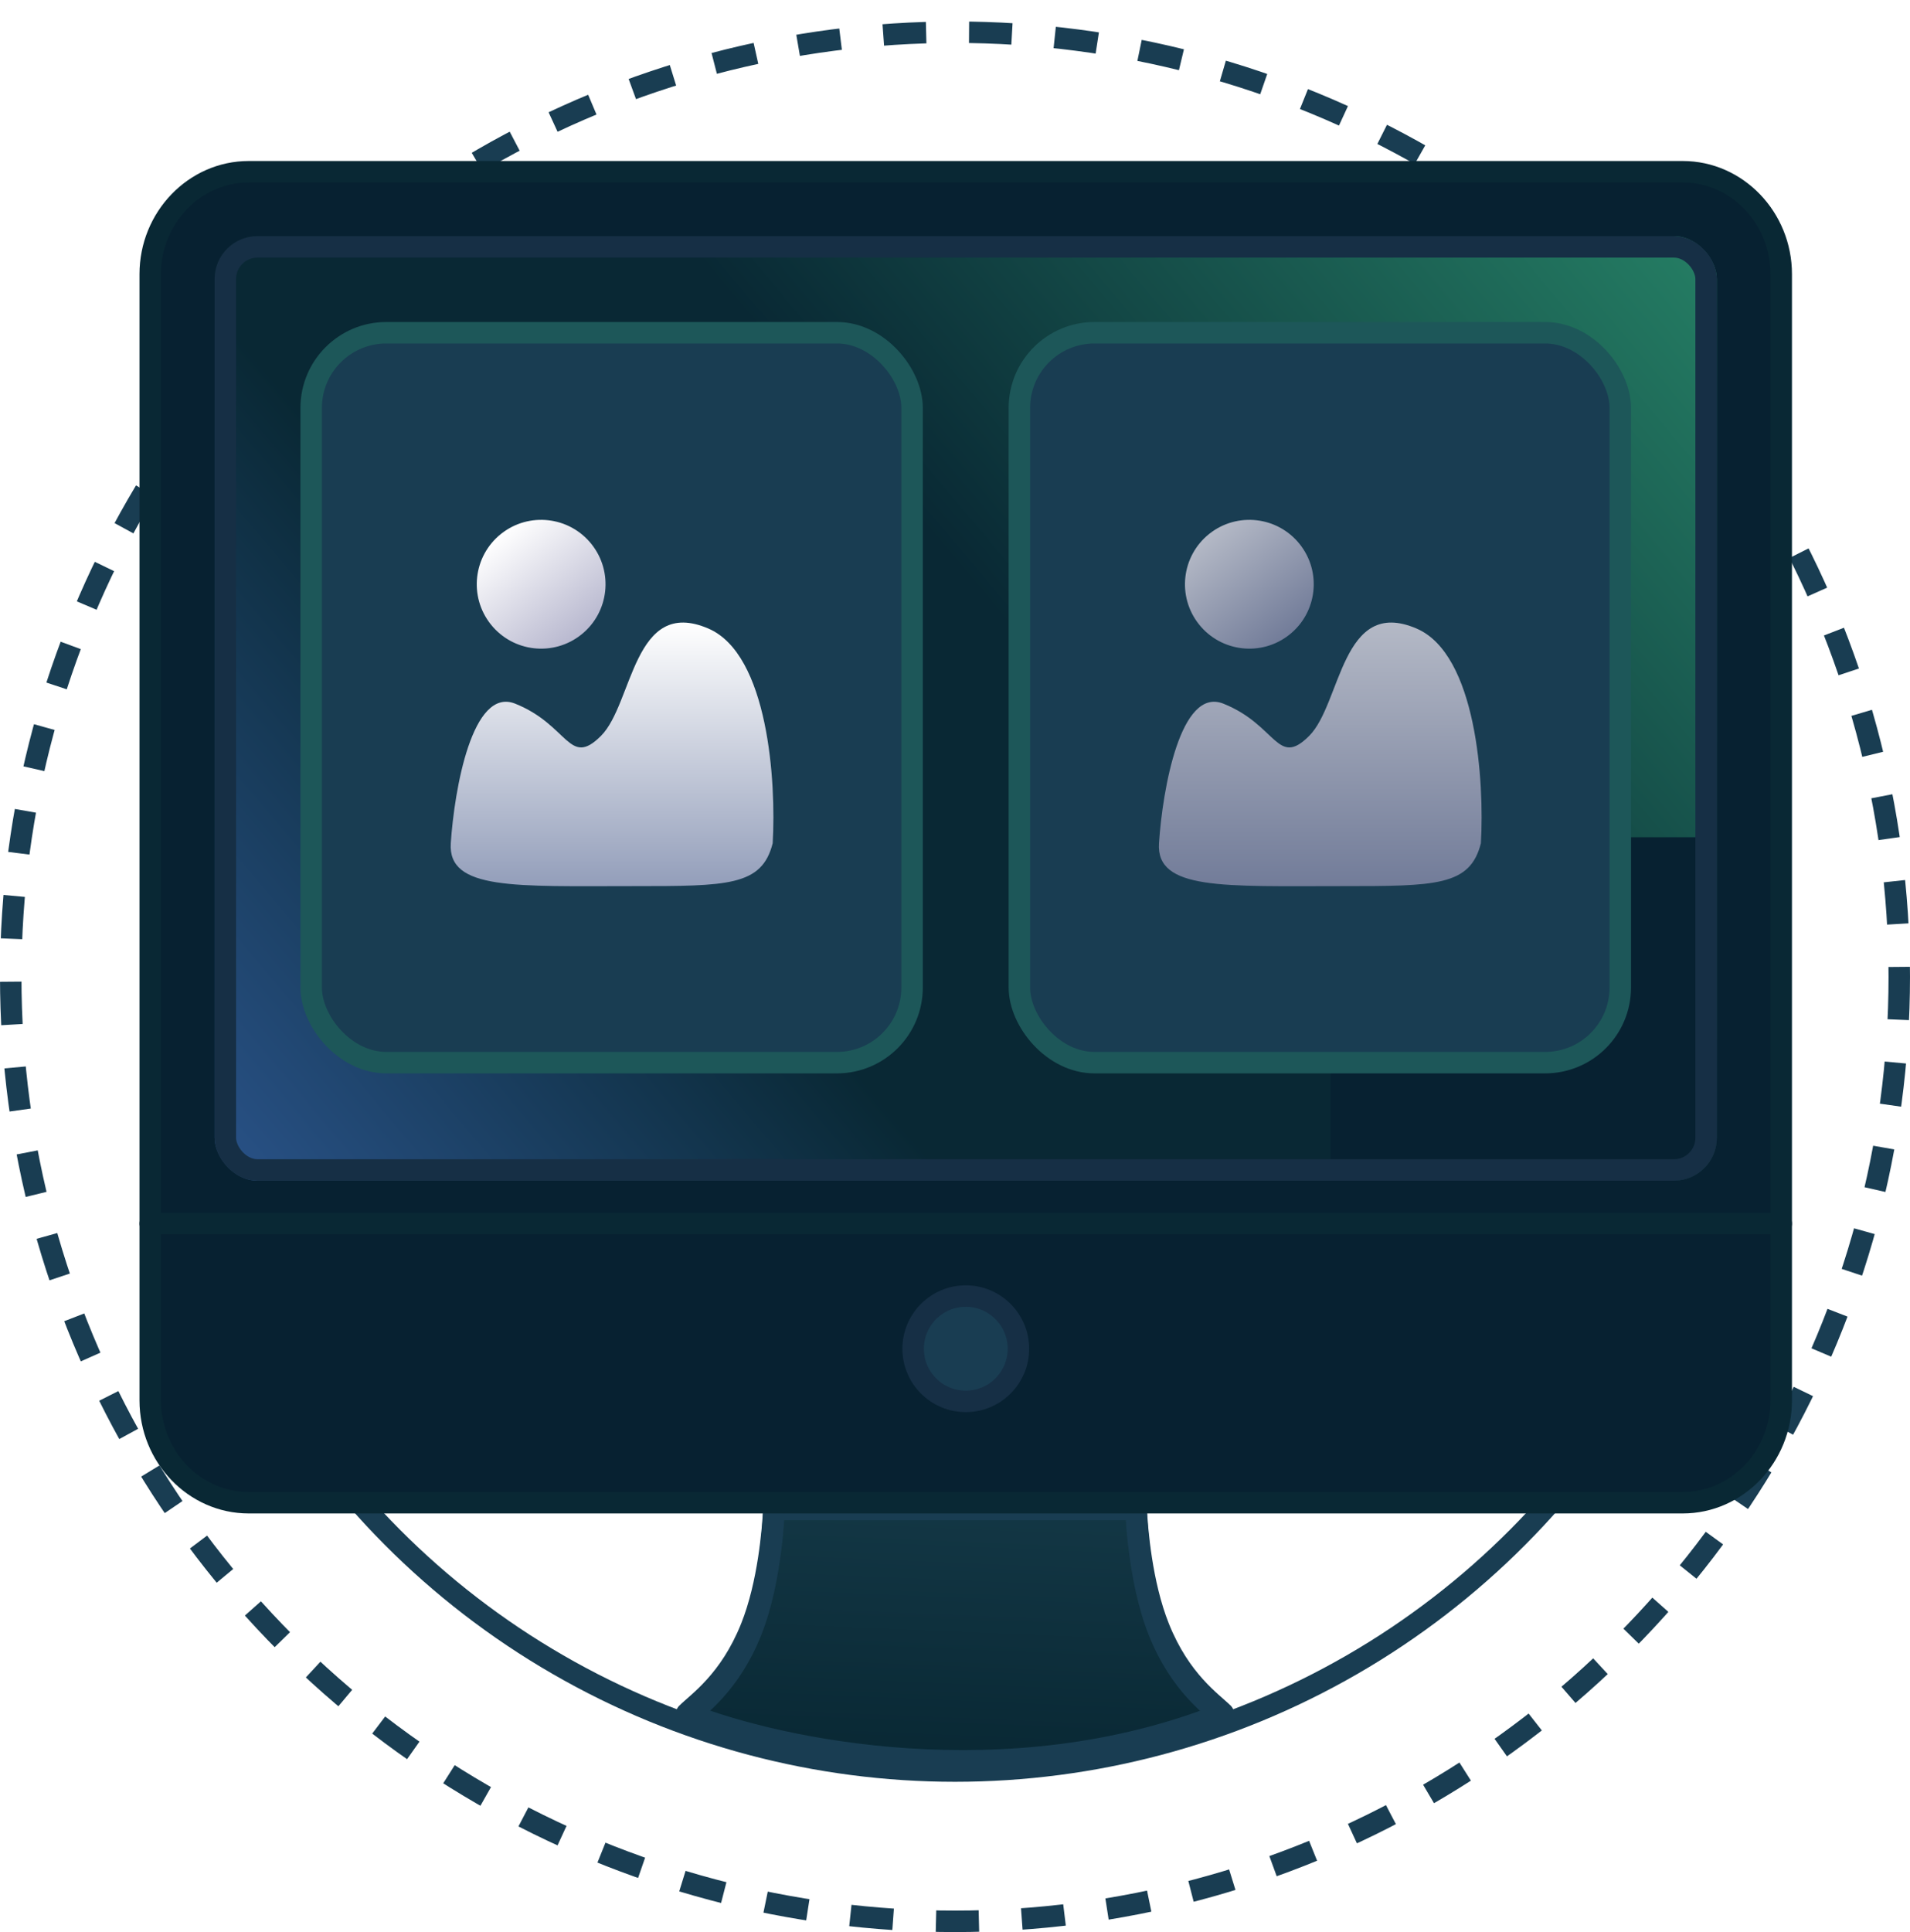
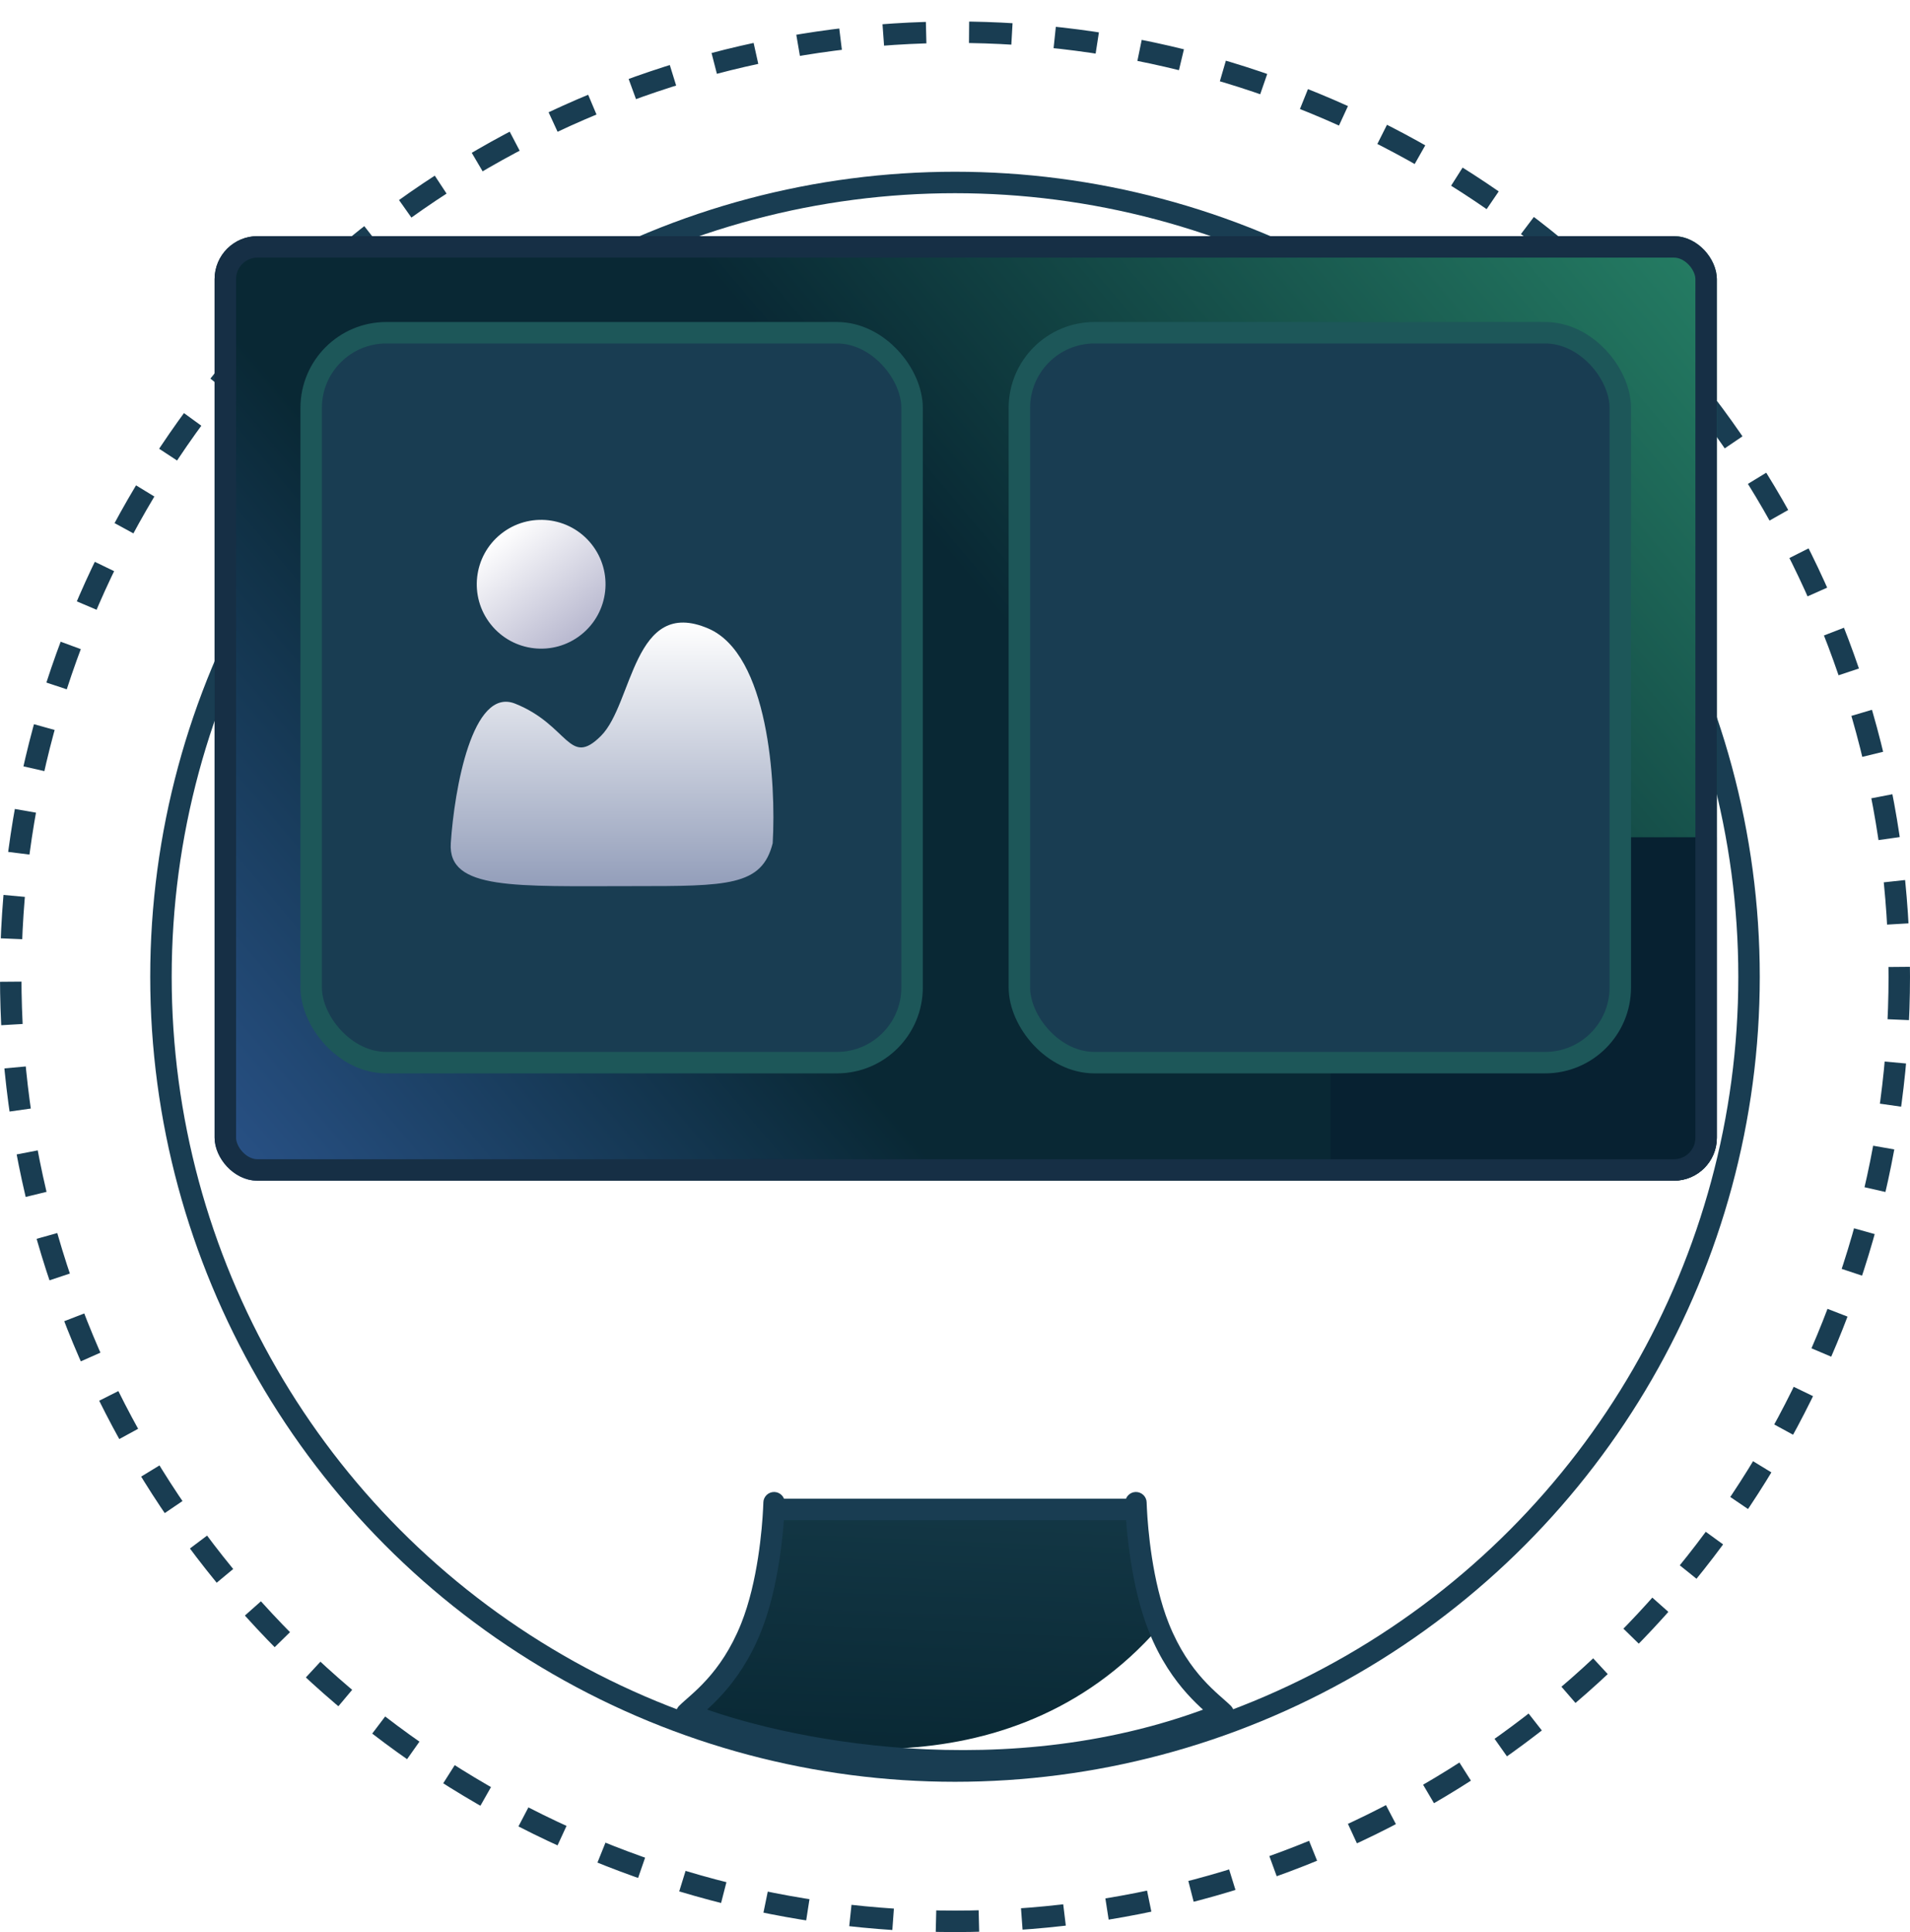
<svg xmlns="http://www.w3.org/2000/svg" width="89" height="90" viewBox="0 0 89 90" fill="none">
  <circle cx="44.5" cy="45.5" r="37" stroke="#193D52" />
  <circle cx="44.5" cy="45.5" r="44" stroke="#193D52" stroke-dasharray="2 2" />
-   <path d="M52.943 70.314C52.988 71.198 53.185 73.777 54 75.814C55 78.314 56.5 79.314 57 79.814C47 83.814 36.167 81.481 32 79.814C32.5 79.314 34 78.314 35 75.814C35.815 73.777 36.012 71.198 36.057 70.314H52.943Z" fill="url(#paint0_linear_0_1071)" />
+   <path d="M52.943 70.314C52.988 71.198 53.185 73.777 54 75.814C47 83.814 36.167 81.481 32 79.814C32.5 79.314 34 78.314 35 75.814C35.815 73.777 36.012 71.198 36.057 70.314H52.943Z" fill="url(#paint0_linear_0_1071)" />
  <path d="M53.431 69.99C53.425 69.714 53.196 69.495 52.92 69.5C52.644 69.506 52.425 69.735 52.431 70.011L53.431 69.99ZM54 75.814L53.536 76L54 75.814ZM57 79.814L57.186 80.279C57.342 80.216 57.456 80.079 57.49 79.915C57.524 79.75 57.472 79.58 57.354 79.461L57 79.814ZM36.569 70.011C36.575 69.735 36.356 69.506 36.08 69.5C35.804 69.495 35.575 69.714 35.569 69.99L36.569 70.011ZM35 75.814L34.536 75.629L35 75.814ZM32 79.814L31.646 79.461C31.528 79.58 31.476 79.75 31.51 79.915C31.544 80.079 31.658 80.216 31.814 80.279L32 79.814ZM53.536 76C54.585 78.623 56.197 79.718 56.646 80.168L57.354 79.461C56.803 78.91 55.415 78.006 54.464 75.629L53.536 76ZM34.536 75.629C33.585 78.006 32.197 78.91 31.646 79.461L32.354 80.168C32.803 79.718 34.415 78.623 35.464 76L34.536 75.629ZM31.814 80.279C36.053 81.974 47.027 84.342 57.186 80.279L56.814 79.35C46.973 83.287 36.28 80.988 32.186 79.35L31.814 80.279ZM52.444 70.34C52.489 71.23 52.688 73.88 53.536 76L54.464 75.629C53.682 73.674 53.487 71.168 53.443 70.289L52.444 70.34ZM35.464 76C36.312 73.88 36.511 71.23 36.556 70.34L35.557 70.289C35.513 71.168 35.318 73.674 34.536 75.629L35.464 76ZM36.057 70.814H52.943V69.814H36.057V70.814ZM36.069 70C35.569 69.99 35.569 69.99 35.569 69.99C35.569 69.99 35.569 69.99 35.569 69.99C35.569 69.99 35.569 69.99 35.569 69.99C35.569 69.99 35.569 69.99 35.569 69.99C35.569 69.99 35.569 69.99 35.569 69.99C35.569 69.99 35.569 69.99 35.569 69.99C35.569 69.991 35.569 69.992 35.569 69.993C35.569 69.996 35.569 70.001 35.569 70.007C35.569 70.02 35.568 70.039 35.567 70.065C35.565 70.115 35.562 70.191 35.557 70.289L36.556 70.34C36.561 70.237 36.565 70.155 36.567 70.1C36.568 70.072 36.568 70.05 36.569 70.035C36.569 70.028 36.569 70.022 36.569 70.018C36.569 70.016 36.569 70.014 36.569 70.013C36.569 70.012 36.569 70.012 36.569 70.011C36.569 70.011 36.569 70.011 36.569 70.011C36.569 70.011 36.569 70.011 36.569 70.011C36.569 70.011 36.569 70.011 36.569 70.011C36.569 70.011 36.569 70.011 36.569 70.011C36.569 70.011 36.569 70.011 36.069 70ZM36 70.814H36.057V69.814H36V70.814ZM52.943 70.814H53V69.814H52.943V70.814ZM52.931 70C52.431 70.011 52.431 70.011 52.431 70.011C52.431 70.011 52.431 70.011 52.431 70.011C52.431 70.011 52.431 70.011 52.431 70.011C52.431 70.011 52.431 70.011 52.431 70.011C52.431 70.011 52.431 70.011 52.431 70.011C52.431 70.012 52.431 70.012 52.431 70.013C52.431 70.014 52.431 70.016 52.431 70.018C52.431 70.022 52.431 70.028 52.431 70.035C52.432 70.05 52.432 70.072 52.433 70.1C52.435 70.155 52.439 70.237 52.444 70.34L53.443 70.289C53.438 70.191 53.435 70.115 53.433 70.065C53.432 70.039 53.431 70.02 53.431 70.007C53.431 70.001 53.431 69.996 53.431 69.993C53.431 69.992 53.431 69.991 53.431 69.99C53.431 69.99 53.431 69.99 53.431 69.99C53.431 69.99 53.431 69.99 53.431 69.99C53.431 69.99 53.431 69.99 53.431 69.99C53.431 69.99 53.431 69.99 53.431 69.99C53.431 69.99 53.431 69.99 53.431 69.99C53.431 69.99 53.431 69.99 52.931 70Z" fill="#193D52" />
  <mask id="mask0_0_1071" style="mask-type:luminance" maskUnits="userSpaceOnUse" x="1" y="0" width="88" height="87">
-     <path d="M87.501 85.5V0.5H2.499V85.5H87.501Z" fill="white" stroke="white" />
-   </mask>
+     </mask>
  <g mask="url(#mask0_0_1071)">
    <path d="M52.931 70.186C52.931 70.186 53 73.5 54 76C55 78.5 56.5 79.5 57 80" stroke="#193D52" stroke-miterlimit="10" stroke-linecap="round" stroke-linejoin="round" />
-     <path d="M36.069 70.186C36.069 70.186 36 73.5 35 76C34 78.5 32.5 79.5 32 80" stroke="#193D52" stroke-miterlimit="10" stroke-linecap="round" stroke-linejoin="round" />
    <path d="M78.412 8H11.588C9.064 8 7 10.146 7 12.77V65.231C7 67.854 9.064 70 11.588 70H78.412C80.936 70 83 67.854 83 65.231V12.77C83 10.146 80.936 8 78.412 8Z" fill="#072131" stroke="#092834" stroke-miterlimit="10" stroke-linecap="round" stroke-linejoin="round" />
    <path d="M7 57L83 57" stroke="#092834" stroke-miterlimit="10" stroke-linecap="round" stroke-linejoin="round" />
    <path d="M47.455 62.827C47.455 64.182 46.356 65.28 45.002 65.28C43.647 65.28 42.549 64.182 42.549 62.827C42.549 61.473 43.647 60.374 45.002 60.374C46.356 60.374 47.455 61.473 47.455 62.827Z" fill="#193D52" stroke="#162F45" stroke-miterlimit="10" stroke-linecap="round" stroke-linejoin="round" />
  </g>
  <g clip-path="url(#clip0_0_1071)">
    <rect x="10" y="11" width="70" height="44" rx="2" fill="url(#paint1_linear_0_1071)" />
    <g filter="url(#filter0_f_0_1071)">
      <rect x="62" y="39" width="23" height="23" fill="#072131" />
    </g>
    <rect x="14.5" y="15.5" width="28" height="34" rx="3.5" fill="#193D52" stroke="#1D5759" />
    <circle cx="25.216" cy="27.216" r="3" transform="rotate(-38.53 25.216 27.216)" fill="url(#paint2_linear_0_1071)" />
    <path d="M24.005 32.778C22.005 31.978 21.171 36.778 21.005 39.278C20.861 41.474 24.005 41.278 29.505 41.278C33.905 41.278 35.505 41.278 36.005 39.278C36.171 36.444 35.805 30.478 33.005 29.278C29.505 27.778 29.505 32.778 28.005 34.278C26.505 35.778 26.505 33.778 24.005 32.778Z" fill="url(#paint3_linear_0_1071)" />
    <rect x="47.5" y="15.5" width="28" height="34" rx="3.5" fill="#193D52" stroke="#1D5759" />
-     <circle cx="58.216" cy="27.216" r="3" transform="rotate(-38.53 58.216 27.216)" fill="url(#paint4_linear_0_1071)" />
-     <path d="M57.005 32.778C55.005 31.978 54.171 36.778 54.005 39.278C53.861 41.474 57.005 41.278 62.505 41.278C66.905 41.278 68.505 41.278 69.005 39.278C69.171 36.444 68.805 30.478 66.005 29.278C62.505 27.778 62.505 32.778 61.005 34.278C59.505 35.778 59.505 33.778 57.005 32.778Z" fill="url(#paint5_linear_0_1071)" />
  </g>
  <rect x="10.5" y="11.5" width="69" height="43" rx="1.5" stroke="#162F45" />
  <defs>
    <filter id="filter0_f_0_1071" x="46.7" y="23.7" width="53.6" height="53.6" filterUnits="userSpaceOnUse" color-interpolation-filters="sRGB">
      <feFlood flood-opacity="0" result="BackgroundImageFix" />
      <feBlend mode="normal" in="SourceGraphic" in2="BackgroundImageFix" result="shape" />
      <feGaussianBlur stdDeviation="7.65" result="effect1_foregroundBlur_0_1071" />
    </filter>
    <linearGradient id="paint0_linear_0_1071" x1="44.5" y1="70" x2="44" y2="82" gradientUnits="userSpaceOnUse">
      <stop stop-color="#133745" />
      <stop offset="1" stop-color="#092834" />
    </linearGradient>
    <linearGradient id="paint1_linear_0_1071" x1="107.372" y1="-12.833" x2="-10.912" y2="86.729" gradientUnits="userSpaceOnUse">
      <stop stop-color="#41D594" />
      <stop offset="0.474" stop-color="#092834" />
      <stop offset="0.595" stop-color="#092834" />
      <stop offset="1" stop-color="#578EFF" />
    </linearGradient>
    <linearGradient id="paint2_linear_0_1071" x1="25.216" y1="24.216" x2="25.216" y2="30.216" gradientUnits="userSpaceOnUse">
      <stop stop-color="white" />
      <stop offset="1" stop-color="#B8B8CF" />
    </linearGradient>
    <linearGradient id="paint3_linear_0_1071" x1="28.519" y1="29" x2="28.519" y2="41.282" gradientUnits="userSpaceOnUse">
      <stop stop-color="white" />
      <stop offset="1" stop-color="#939EBA" />
    </linearGradient>
    <linearGradient id="paint4_linear_0_1071" x1="58.216" y1="24.216" x2="58.216" y2="30.216" gradientUnits="userSpaceOnUse">
      <stop stop-color="#B4B9C6" />
      <stop offset="1" stop-color="#727C99" />
    </linearGradient>
    <linearGradient id="paint5_linear_0_1071" x1="61.519" y1="29" x2="61.519" y2="41.282" gradientUnits="userSpaceOnUse">
      <stop stop-color="#B4B9C6" />
      <stop offset="1" stop-color="#727C99" />
    </linearGradient>
    <clipPath id="clip0_0_1071">
      <rect x="10" y="11" width="70" height="44" rx="2" fill="white" />
    </clipPath>
  </defs>
</svg>